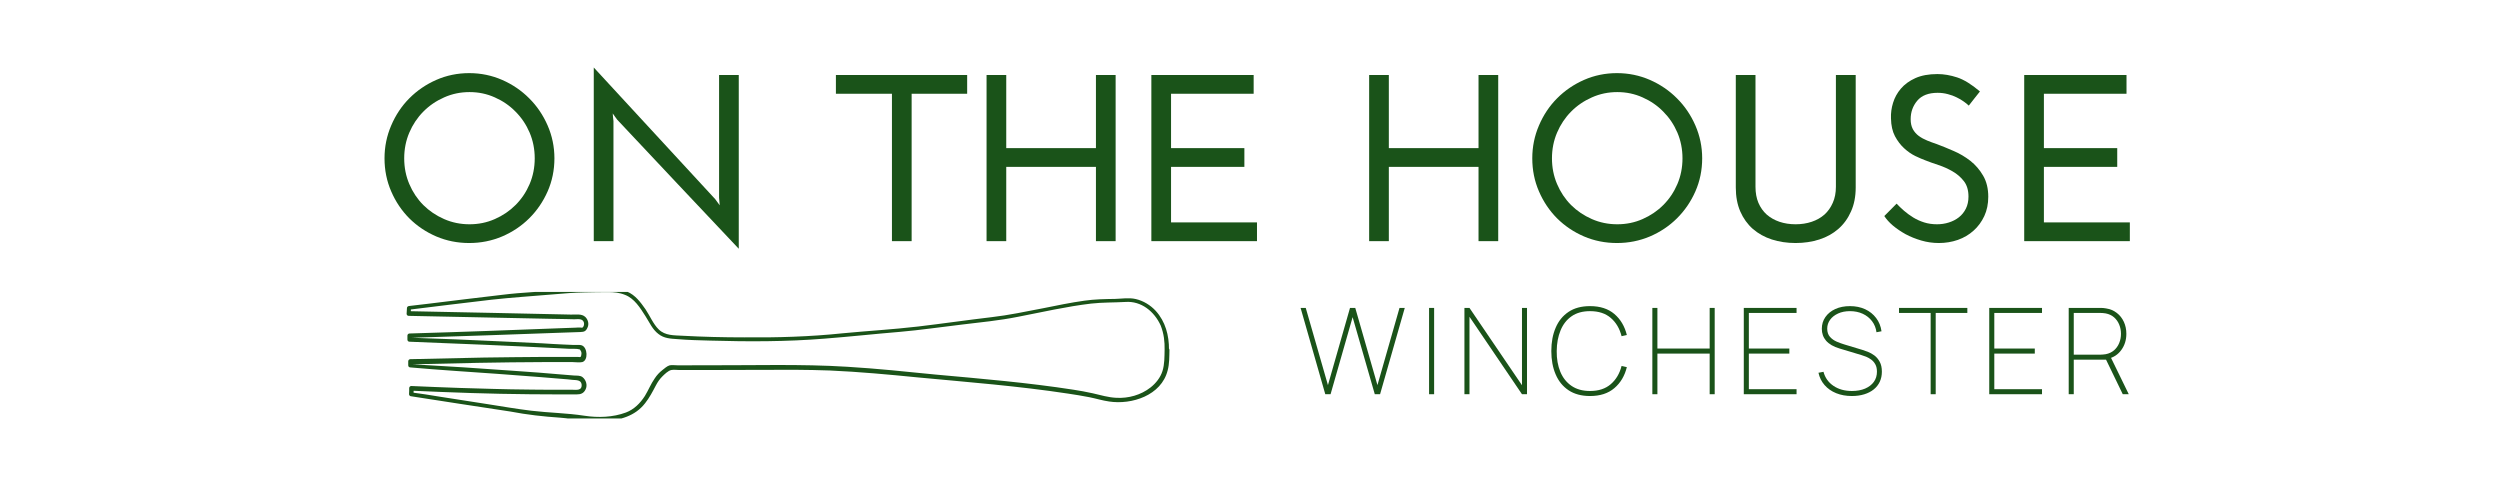
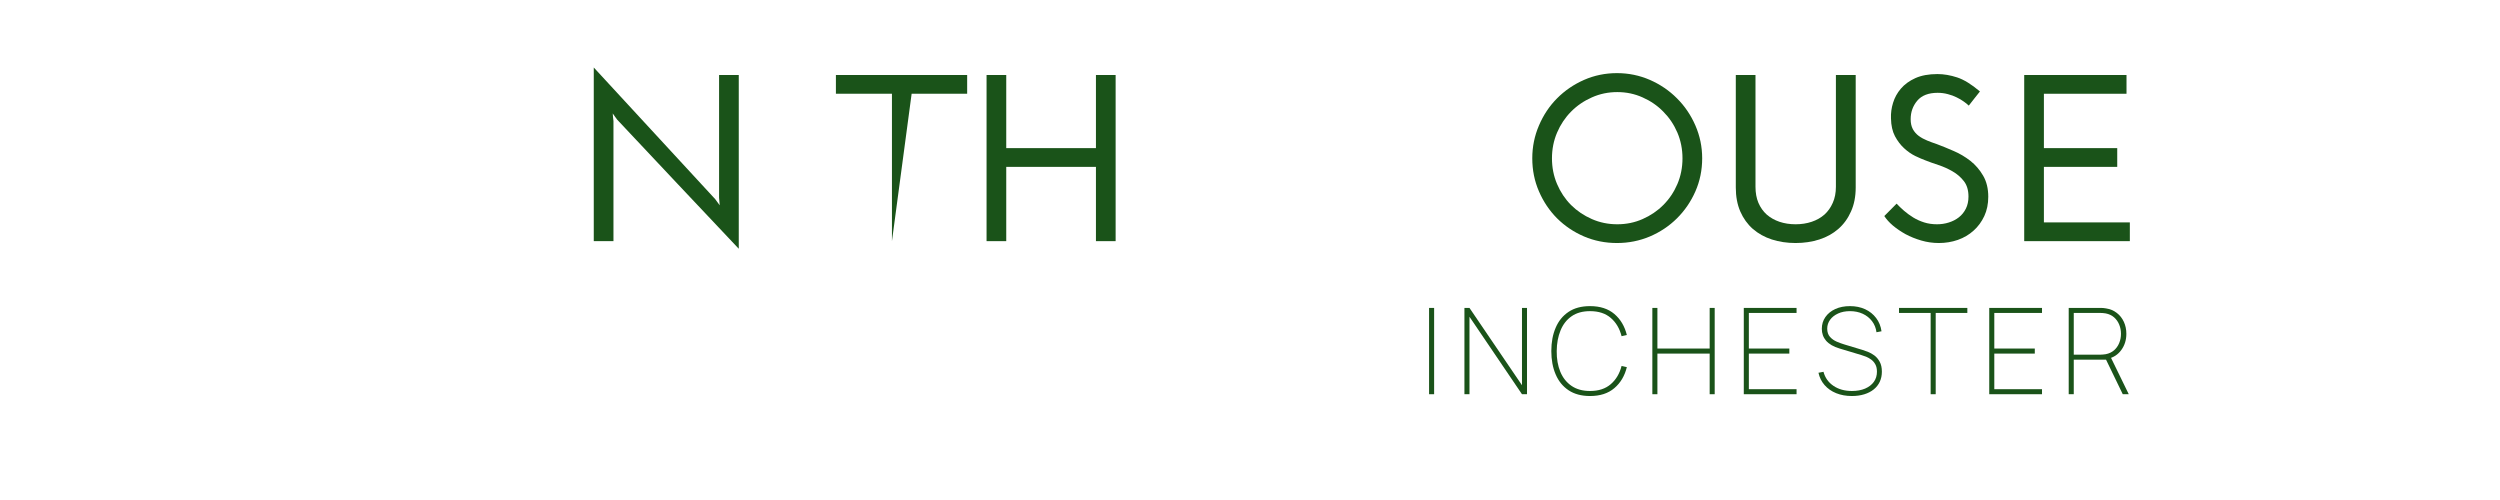
<svg xmlns="http://www.w3.org/2000/svg" width="500" zoomAndPan="magnify" viewBox="0 0 375 75" height="100" preserveAspectRatio="xMidYMid meet" version="1.0">
  <defs>
    <g />
    <clipPath id="3d1f744bf7">
      <path d="M 60.992 43.793 L 175.418 43.793 L 175.418 62.77 L 60.992 62.77 Z M 60.992 43.793 " clip-rule="nonzero" />
    </clipPath>
  </defs>
  <g fill="#1a5319" fill-opacity="1">
    <g transform="translate(55.475, 36.172)">
      <g>
-         <path d="M 2.203 -12.422 C 2.203 -14.148 2.535 -15.789 3.203 -17.344 C 3.867 -18.906 4.773 -20.266 5.922 -21.422 C 7.078 -22.586 8.426 -23.508 9.969 -24.188 C 11.508 -24.863 13.156 -25.203 14.906 -25.203 C 16.645 -25.203 18.289 -24.863 19.844 -24.188 C 21.395 -23.508 22.75 -22.586 23.906 -21.422 C 25.07 -20.266 25.992 -18.906 26.672 -17.344 C 27.348 -15.789 27.688 -14.148 27.688 -12.422 C 27.688 -10.66 27.348 -9.008 26.672 -7.469 C 25.992 -5.926 25.07 -4.578 23.906 -3.422 C 22.75 -2.273 21.395 -1.367 19.844 -0.703 C 18.289 -0.047 16.645 0.281 14.906 0.281 C 13.156 0.281 11.508 -0.047 9.969 -0.703 C 8.426 -1.367 7.078 -2.273 5.922 -3.422 C 4.773 -4.578 3.867 -5.926 3.203 -7.469 C 2.535 -9.008 2.203 -10.66 2.203 -12.422 Z M 5.156 -12.422 C 5.156 -11.047 5.41 -9.758 5.922 -8.562 C 6.43 -7.363 7.129 -6.316 8.016 -5.422 C 8.91 -4.535 9.953 -3.832 11.141 -3.312 C 12.328 -2.789 13.598 -2.531 14.953 -2.531 C 16.305 -2.531 17.57 -2.789 18.75 -3.312 C 19.938 -3.832 20.973 -4.535 21.859 -5.422 C 22.754 -6.316 23.457 -7.363 23.969 -8.562 C 24.477 -9.758 24.734 -11.047 24.734 -12.422 C 24.734 -13.797 24.477 -15.082 23.969 -16.281 C 23.457 -17.477 22.754 -18.523 21.859 -19.422 C 20.973 -20.328 19.938 -21.039 18.75 -21.562 C 17.57 -22.094 16.305 -22.359 14.953 -22.359 C 13.598 -22.359 12.328 -22.094 11.141 -21.562 C 9.953 -21.039 8.91 -20.328 8.016 -19.422 C 7.129 -18.523 6.43 -17.477 5.922 -16.281 C 5.41 -15.082 5.156 -13.797 5.156 -12.422 Z M 5.156 -12.422 " />
-       </g>
+         </g>
    </g>
  </g>
  <g fill="#1a5319" fill-opacity="1">
    <g transform="translate(85.503, 36.172)">
      <g>
        <path d="M 25.312 -24.922 L 25.312 1.141 C 22.25 -2.109 19.207 -5.332 16.188 -8.531 C 13.176 -11.738 10.141 -14.969 7.078 -18.219 C 6.961 -18.383 6.848 -18.539 6.734 -18.688 C 6.629 -18.832 6.52 -18.988 6.406 -19.156 C 6.426 -18.957 6.441 -18.766 6.453 -18.578 C 6.473 -18.391 6.492 -18.203 6.516 -18.016 L 6.516 0 L 3.562 0 L 3.562 -26.047 C 6.625 -22.734 9.66 -19.441 12.672 -16.172 C 15.68 -12.91 18.719 -9.617 21.781 -6.297 C 21.906 -6.129 22.02 -5.973 22.125 -5.828 C 22.227 -5.691 22.336 -5.539 22.453 -5.375 C 22.43 -5.562 22.414 -5.75 22.406 -5.938 C 22.395 -6.133 22.379 -6.328 22.359 -6.516 L 22.359 -24.922 Z M 25.312 -24.922 " />
      </g>
    </g>
  </g>
  <g fill="#1a5319" fill-opacity="1">
    <g transform="translate(114.57, 36.172)">
      <g />
    </g>
  </g>
  <g fill="#1a5319" fill-opacity="1">
    <g transform="translate(125.386, 36.172)">
      <g>
-         <path d="M 19.688 -24.922 L 19.688 -22.109 L 11.359 -22.109 L 11.359 0 L 8.406 0 L 8.406 -22.109 L 0 -22.109 L 0 -24.922 Z M 19.688 -24.922 " />
+         <path d="M 19.688 -24.922 L 19.688 -22.109 L 11.359 -22.109 L 8.406 0 L 8.406 -22.109 L 0 -22.109 L 0 -24.922 Z M 19.688 -24.922 " />
      </g>
    </g>
  </g>
  <g fill="#1a5319" fill-opacity="1">
    <g transform="translate(145.203, 36.172)">
      <g>
        <path d="M 2.781 0 L 2.781 -24.922 L 5.734 -24.922 L 5.734 -13.953 L 19.188 -13.953 L 19.188 -24.922 L 22.141 -24.922 L 22.141 0 L 19.188 0 L 19.188 -11.141 L 5.734 -11.141 L 5.734 0 Z M 2.781 0 " />
      </g>
    </g>
  </g>
  <g fill="#1a5319" fill-opacity="1">
    <g transform="translate(170.251, 36.172)">
      <g>
-         <path d="M 2.453 0 L 2.453 -24.922 L 17.797 -24.922 L 17.797 -22.109 L 5.406 -22.109 L 5.406 -13.953 L 16.406 -13.953 L 16.406 -11.141 L 5.406 -11.141 L 5.406 -2.812 L 18.297 -2.812 L 18.297 0 Z M 2.453 0 " />
-       </g>
+         </g>
    </g>
  </g>
  <g fill="#1a5319" fill-opacity="1">
    <g transform="translate(191.776, 36.172)">
      <g />
    </g>
  </g>
  <g fill="#1a5319" fill-opacity="1">
    <g transform="translate(202.591, 36.172)">
      <g>
-         <path d="M 2.781 0 L 2.781 -24.922 L 5.734 -24.922 L 5.734 -13.953 L 19.188 -13.953 L 19.188 -24.922 L 22.141 -24.922 L 22.141 0 L 19.188 0 L 19.188 -11.141 L 5.734 -11.141 L 5.734 0 Z M 2.781 0 " />
-       </g>
+         </g>
    </g>
  </g>
  <g fill="#1a5319" fill-opacity="1">
    <g transform="translate(227.639, 36.172)">
      <g>
        <path d="M 2.203 -12.422 C 2.203 -14.148 2.535 -15.789 3.203 -17.344 C 3.867 -18.906 4.773 -20.266 5.922 -21.422 C 7.078 -22.586 8.426 -23.508 9.969 -24.188 C 11.508 -24.863 13.156 -25.203 14.906 -25.203 C 16.645 -25.203 18.289 -24.863 19.844 -24.188 C 21.395 -23.508 22.75 -22.586 23.906 -21.422 C 25.07 -20.266 25.992 -18.906 26.672 -17.344 C 27.348 -15.789 27.688 -14.148 27.688 -12.422 C 27.688 -10.66 27.348 -9.008 26.672 -7.469 C 25.992 -5.926 25.07 -4.578 23.906 -3.422 C 22.75 -2.273 21.395 -1.367 19.844 -0.703 C 18.289 -0.047 16.645 0.281 14.906 0.281 C 13.156 0.281 11.508 -0.047 9.969 -0.703 C 8.426 -1.367 7.078 -2.273 5.922 -3.422 C 4.773 -4.578 3.867 -5.926 3.203 -7.469 C 2.535 -9.008 2.203 -10.66 2.203 -12.422 Z M 5.156 -12.422 C 5.156 -11.047 5.41 -9.758 5.922 -8.562 C 6.43 -7.363 7.129 -6.316 8.016 -5.422 C 8.91 -4.535 9.953 -3.832 11.141 -3.312 C 12.328 -2.789 13.598 -2.531 14.953 -2.531 C 16.305 -2.531 17.57 -2.789 18.75 -3.312 C 19.938 -3.832 20.973 -4.535 21.859 -5.422 C 22.754 -6.316 23.457 -7.363 23.969 -8.562 C 24.477 -9.758 24.734 -11.047 24.734 -12.422 C 24.734 -13.797 24.477 -15.082 23.969 -16.281 C 23.457 -17.477 22.754 -18.523 21.859 -19.422 C 20.973 -20.328 19.938 -21.039 18.75 -21.562 C 17.57 -22.094 16.305 -22.359 14.953 -22.359 C 13.598 -22.359 12.328 -22.094 11.141 -21.562 C 9.953 -21.039 8.91 -20.328 8.016 -19.422 C 7.129 -18.523 6.43 -17.477 5.922 -16.281 C 5.41 -15.082 5.156 -13.797 5.156 -12.422 Z M 5.156 -12.422 " />
      </g>
    </g>
  </g>
  <g fill="#1a5319" fill-opacity="1">
    <g transform="translate(257.667, 36.172)">
      <g>
        <path d="M 11.672 0.281 C 10.391 0.281 9.203 0.102 8.109 -0.25 C 7.023 -0.602 6.078 -1.129 5.266 -1.828 C 4.461 -2.535 3.832 -3.41 3.375 -4.453 C 2.926 -5.492 2.703 -6.691 2.703 -8.047 L 2.703 -24.922 L 5.656 -24.922 L 5.656 -8.156 C 5.656 -7.25 5.801 -6.445 6.094 -5.75 C 6.395 -5.051 6.812 -4.461 7.344 -3.984 C 7.883 -3.516 8.52 -3.156 9.25 -2.906 C 9.988 -2.656 10.797 -2.531 11.672 -2.531 C 12.547 -2.531 13.352 -2.656 14.094 -2.906 C 14.832 -3.156 15.469 -3.516 16 -3.984 C 16.531 -4.461 16.945 -5.051 17.25 -5.75 C 17.562 -6.445 17.719 -7.25 17.719 -8.156 L 17.719 -24.922 L 20.688 -24.922 L 20.688 -8.047 C 20.688 -6.691 20.453 -5.492 19.984 -4.453 C 19.523 -3.41 18.891 -2.535 18.078 -1.828 C 17.273 -1.129 16.328 -0.602 15.234 -0.25 C 14.141 0.102 12.953 0.281 11.672 0.281 Z M 11.672 0.281 " />
      </g>
    </g>
  </g>
  <g fill="#1a5319" fill-opacity="1">
    <g transform="translate(281.006, 36.172)">
      <g>
        <path d="M 15.984 -22.453 C 15.691 -22.098 15.41 -21.742 15.141 -21.391 C 14.867 -21.035 14.594 -20.68 14.312 -20.328 C 14.125 -20.516 13.875 -20.719 13.562 -20.938 C 13.25 -21.164 12.895 -21.375 12.5 -21.562 C 12.113 -21.758 11.676 -21.922 11.188 -22.047 C 10.707 -22.18 10.191 -22.25 9.641 -22.25 C 8.266 -22.25 7.242 -21.852 6.578 -21.062 C 5.922 -20.281 5.594 -19.359 5.594 -18.297 C 5.594 -17.703 5.703 -17.203 5.922 -16.797 C 6.148 -16.391 6.445 -16.051 6.812 -15.781 C 7.188 -15.508 7.602 -15.281 8.062 -15.094 C 8.52 -14.906 9 -14.727 9.5 -14.562 C 10.281 -14.27 11.125 -13.926 12.031 -13.531 C 12.938 -13.145 13.773 -12.648 14.547 -12.047 C 15.316 -11.441 15.957 -10.695 16.469 -9.812 C 16.977 -8.938 17.234 -7.883 17.234 -6.656 C 17.234 -5.582 17.035 -4.617 16.641 -3.766 C 16.242 -2.91 15.707 -2.18 15.031 -1.578 C 14.363 -0.973 13.578 -0.508 12.672 -0.188 C 11.766 0.125 10.816 0.281 9.828 0.281 C 8.922 0.281 8.039 0.156 7.188 -0.094 C 6.332 -0.344 5.547 -0.66 4.828 -1.047 C 4.117 -1.441 3.484 -1.875 2.922 -2.344 C 2.367 -2.82 1.941 -3.297 1.641 -3.766 L 3.484 -5.625 C 3.797 -5.289 4.164 -4.938 4.594 -4.562 C 5.02 -4.195 5.484 -3.859 5.984 -3.547 C 6.484 -3.242 7.023 -3 7.609 -2.812 C 8.203 -2.625 8.848 -2.531 9.547 -2.531 C 10.16 -2.531 10.75 -2.617 11.312 -2.797 C 11.883 -2.973 12.391 -3.234 12.828 -3.578 C 13.266 -3.922 13.613 -4.352 13.875 -4.875 C 14.133 -5.395 14.266 -6 14.266 -6.688 C 14.266 -7.633 14.035 -8.406 13.578 -9 C 13.117 -9.594 12.551 -10.082 11.875 -10.469 C 11.195 -10.863 10.488 -11.18 9.75 -11.422 C 9.02 -11.66 8.379 -11.891 7.828 -12.109 C 7.398 -12.266 6.891 -12.484 6.297 -12.766 C 5.703 -13.055 5.141 -13.445 4.609 -13.938 C 4.078 -14.426 3.617 -15.031 3.234 -15.75 C 2.859 -16.469 2.66 -17.352 2.641 -18.406 C 2.609 -19.188 2.711 -19.969 2.953 -20.75 C 3.191 -21.531 3.582 -22.238 4.125 -22.875 C 4.676 -23.52 5.398 -24.047 6.297 -24.453 C 7.203 -24.859 8.305 -25.062 9.609 -25.062 C 10.555 -25.062 11.539 -24.895 12.562 -24.562 C 13.582 -24.227 14.723 -23.523 15.984 -22.453 Z M 15.984 -22.453 " />
      </g>
    </g>
  </g>
  <g fill="#1a5319" fill-opacity="1">
    <g transform="translate(301.179, 36.172)">
      <g>
        <path d="M 2.453 0 L 2.453 -24.922 L 17.797 -24.922 L 17.797 -22.109 L 5.406 -22.109 L 5.406 -13.953 L 16.406 -13.953 L 16.406 -11.141 L 5.406 -11.141 L 5.406 -2.812 L 18.297 -2.812 L 18.297 0 Z M 2.453 0 " />
      </g>
    </g>
  </g>
  <g fill="#1a5319" fill-opacity="1">
    <g transform="translate(194.73, 59.133)">
      <g>
-         <path d="M 4.062 0 L 0.359 -12.945 L 1.133 -12.945 L 4.461 -1.367 L 7.77 -12.945 L 8.559 -12.945 L 11.887 -1.367 L 15.195 -12.945 L 15.984 -12.945 L 12.281 0 L 11.488 0 L 8.164 -11.562 L 4.855 0 Z M 4.062 0 " />
-       </g>
+         </g>
    </g>
  </g>
  <g fill="#1a5319" fill-opacity="1">
    <g transform="translate(212.923, 59.133)">
      <g>
        <path d="M 1.438 -12.945 L 2.195 -12.945 L 2.195 0 L 1.438 0 Z M 1.438 -12.945 " />
      </g>
    </g>
  </g>
  <g fill="#1a5319" fill-opacity="1">
    <g transform="translate(218.406, 59.133)">
      <g>
        <path d="M 1.258 0 L 1.258 -12.945 L 2.016 -12.945 L 9.891 -1.348 L 9.891 -12.945 L 10.645 -12.945 L 10.645 0 L 9.891 0 L 2.016 -11.617 L 2.016 0 Z M 1.258 0 " />
      </g>
    </g>
  </g>
  <g fill="#1a5319" fill-opacity="1">
    <g transform="translate(232.159, 59.133)">
      <g>
        <path d="M 6.348 0.27 C 5.059 0.27 3.984 -0.02 3.125 -0.594 C 2.266 -1.168 1.617 -1.965 1.188 -2.977 C 0.754 -3.988 0.539 -5.156 0.539 -6.473 C 0.539 -7.793 0.754 -8.957 1.188 -9.969 C 1.617 -10.984 2.266 -11.777 3.125 -12.352 C 3.984 -12.93 5.059 -13.215 6.348 -13.215 C 7.859 -13.215 9.074 -12.82 9.996 -12.035 C 10.922 -11.246 11.543 -10.195 11.867 -8.883 L 11.078 -8.703 C 10.789 -9.848 10.25 -10.762 9.461 -11.441 C 8.676 -12.121 7.637 -12.461 6.348 -12.461 C 5.238 -12.461 4.316 -12.207 3.582 -11.695 C 2.848 -11.188 2.297 -10.48 1.926 -9.578 C 1.551 -8.676 1.359 -7.641 1.348 -6.473 C 1.336 -5.305 1.516 -4.27 1.887 -3.371 C 2.258 -2.473 2.82 -1.766 3.566 -1.254 C 4.312 -0.742 5.238 -0.484 6.348 -0.484 C 7.637 -0.484 8.676 -0.828 9.461 -1.512 C 10.25 -2.195 10.789 -3.105 11.078 -4.242 L 11.867 -4.062 C 11.543 -2.75 10.922 -1.699 9.996 -0.914 C 9.074 -0.125 7.859 0.27 6.348 0.27 Z M 6.348 0.27 " />
      </g>
    </g>
  </g>
  <g fill="#1a5319" fill-opacity="1">
    <g transform="translate(246.595, 59.133)">
      <g>
        <path d="M 1.258 0 L 1.258 -12.945 L 2.016 -12.945 L 2.016 -6.852 L 9.855 -6.852 L 9.855 -12.945 L 10.609 -12.945 L 10.609 0 L 9.855 0 L 9.855 -6.094 L 2.016 -6.094 L 2.016 0 Z M 1.258 0 " />
      </g>
    </g>
  </g>
  <g fill="#1a5319" fill-opacity="1">
    <g transform="translate(260.311, 59.133)">
      <g>
        <path d="M 1.258 0 L 1.258 -12.945 L 9.172 -12.945 L 9.172 -12.191 L 2.016 -12.191 L 2.016 -6.852 L 8.09 -6.852 L 8.09 -6.094 L 2.016 -6.094 L 2.016 -0.754 L 9.172 -0.754 L 9.172 0 Z M 1.258 0 " />
      </g>
    </g>
  </g>
  <g fill="#1a5319" fill-opacity="1">
    <g transform="translate(272.23, 59.133)">
      <g>
        <path d="M 5.555 0.27 C 4.68 0.27 3.895 0.129 3.195 -0.156 C 2.496 -0.441 1.918 -0.844 1.461 -1.367 C 1.004 -1.887 0.695 -2.504 0.539 -3.219 L 1.293 -3.363 C 1.527 -2.477 2.027 -1.773 2.785 -1.258 C 3.547 -0.742 4.473 -0.484 5.555 -0.484 C 6.312 -0.484 6.969 -0.605 7.535 -0.844 C 8.098 -1.086 8.535 -1.422 8.848 -1.855 C 9.16 -2.293 9.312 -2.801 9.312 -3.379 C 9.312 -3.816 9.234 -4.184 9.07 -4.477 C 8.91 -4.77 8.703 -5.008 8.457 -5.191 C 8.207 -5.375 7.949 -5.52 7.68 -5.629 C 7.406 -5.734 7.168 -5.82 6.957 -5.879 L 3.723 -6.852 C 3.254 -6.988 2.852 -7.156 2.512 -7.355 C 2.176 -7.551 1.898 -7.777 1.68 -8.027 C 1.465 -8.281 1.305 -8.555 1.199 -8.855 C 1.094 -9.156 1.043 -9.477 1.043 -9.816 C 1.043 -10.477 1.223 -11.062 1.578 -11.574 C 1.934 -12.086 2.43 -12.488 3.066 -12.781 C 3.699 -13.07 4.434 -13.215 5.27 -13.215 C 6.113 -13.215 6.871 -13.059 7.543 -12.75 C 8.215 -12.438 8.766 -11.996 9.191 -11.43 C 9.621 -10.863 9.891 -10.203 9.996 -9.441 L 9.242 -9.297 C 9.16 -9.926 8.938 -10.477 8.578 -10.953 C 8.219 -11.43 7.754 -11.801 7.184 -12.066 C 6.613 -12.328 5.977 -12.461 5.27 -12.461 C 4.59 -12.461 3.996 -12.344 3.484 -12.109 C 2.973 -11.875 2.57 -11.562 2.285 -11.168 C 1.996 -10.77 1.852 -10.328 1.852 -9.836 C 1.852 -9.32 1.992 -8.906 2.27 -8.598 C 2.547 -8.289 2.891 -8.051 3.289 -7.879 C 3.691 -7.711 4.074 -7.57 4.441 -7.461 L 7.121 -6.652 C 7.348 -6.586 7.625 -6.488 7.957 -6.359 C 8.285 -6.23 8.613 -6.047 8.934 -5.809 C 9.254 -5.566 9.52 -5.25 9.73 -4.859 C 9.945 -4.465 10.051 -3.973 10.051 -3.379 C 10.051 -2.824 9.945 -2.32 9.738 -1.871 C 9.527 -1.422 9.223 -1.035 8.828 -0.719 C 8.434 -0.402 7.961 -0.156 7.406 0.012 C 6.855 0.184 6.238 0.27 5.555 0.27 Z M 5.555 0.27 " />
      </g>
    </g>
  </g>
  <g fill="#1a5319" fill-opacity="1">
    <g transform="translate(284.671, 59.133)">
      <g>
        <path d="M 4.926 0 L 4.926 -12.191 L 0.18 -12.191 L 0.18 -12.945 L 10.43 -12.945 L 10.43 -12.191 L 5.684 -12.191 L 5.684 0 Z M 4.926 0 " />
      </g>
    </g>
  </g>
  <g fill="#1a5319" fill-opacity="1">
    <g transform="translate(297.129, 59.133)">
      <g>
        <path d="M 1.258 0 L 1.258 -12.945 L 9.172 -12.945 L 9.172 -12.191 L 2.016 -12.191 L 2.016 -6.852 L 8.09 -6.852 L 8.09 -6.094 L 2.016 -6.094 L 2.016 -0.754 L 9.172 -0.754 L 9.172 0 Z M 1.258 0 " />
      </g>
    </g>
  </g>
  <g fill="#1a5319" fill-opacity="1">
    <g transform="translate(309.048, 59.133)">
      <g>
        <path d="M 1.258 0 L 1.258 -12.945 L 6.023 -12.945 C 6.148 -12.945 6.277 -12.941 6.41 -12.934 C 6.543 -12.926 6.688 -12.906 6.852 -12.875 C 7.473 -12.777 8.016 -12.551 8.473 -12.195 C 8.934 -11.84 9.285 -11.391 9.535 -10.848 C 9.781 -10.305 9.906 -9.711 9.906 -9.062 C 9.906 -8.141 9.656 -7.332 9.152 -6.637 C 8.648 -5.941 7.965 -5.496 7.102 -5.305 L 6.957 -5.18 L 2.016 -5.18 L 2.016 0 Z M 9.367 0 L 6.816 -5.27 L 7.461 -5.754 L 10.266 0 Z M 2.016 -5.934 L 6.023 -5.934 C 6.125 -5.934 6.246 -5.941 6.387 -5.953 C 6.527 -5.965 6.672 -5.98 6.816 -6.004 C 7.312 -6.102 7.73 -6.301 8.07 -6.598 C 8.406 -6.898 8.664 -7.262 8.836 -7.691 C 9.012 -8.121 9.098 -8.578 9.098 -9.062 C 9.098 -9.547 9.012 -10.004 8.836 -10.434 C 8.664 -10.863 8.406 -11.227 8.07 -11.527 C 7.73 -11.824 7.312 -12.023 6.816 -12.121 C 6.672 -12.148 6.527 -12.168 6.387 -12.176 C 6.246 -12.188 6.125 -12.191 6.023 -12.191 L 2.016 -12.191 Z M 2.016 -5.934 " />
      </g>
    </g>
  </g>
  <g clip-path="url(#3d1f744bf7)">
-     <path fill="#1a5319" d="M 174.691 52.469 C 174.668 53.512 174.691 54.629 174.375 55.645 C 174.062 56.641 173.383 57.488 172.582 58.121 C 171.129 59.258 169.262 59.77 167.469 59.672 C 166.23 59.621 165.09 59.258 163.902 58.992 C 162.934 58.773 161.965 58.605 161.02 58.457 C 154.156 57.391 147.199 56.809 140.289 56.18 C 135.902 55.742 131.516 55.281 127.102 55.016 C 123.613 54.797 120.098 54.75 116.582 54.75 C 112.047 54.773 107.492 54.797 102.957 54.797 C 102.52 54.797 102.059 54.797 101.625 54.797 C 101.262 54.797 100.801 54.727 100.461 54.797 C 100.07 54.895 99.66 55.281 99.344 55.523 C 98.91 55.863 98.52 56.277 98.207 56.762 C 97.625 57.586 97.262 58.531 96.727 59.402 C 96.023 60.496 95.102 61.418 93.891 61.875 C 91.926 62.605 89.719 62.676 87.684 62.363 C 84.992 61.949 82.352 61.926 79.707 61.609 C 77.504 61.344 75.297 60.957 73.113 60.617 C 70.664 60.227 68.242 59.863 65.793 59.477 C 64.461 59.258 63.125 59.039 61.793 58.871 C 61.867 58.969 61.938 59.09 62.035 59.188 C 62.035 58.895 62.035 58.605 62.059 58.289 C 61.961 58.387 61.84 58.508 61.746 58.605 C 67.66 58.871 73.598 59.09 79.516 59.137 C 80.895 59.137 82.277 59.16 83.684 59.16 C 84.629 59.16 85.551 59.16 86.496 59.16 C 87.102 59.16 87.539 59.016 87.828 58.434 C 88.168 57.781 87.902 56.957 87.344 56.543 C 86.98 56.301 86.496 56.348 86.059 56.324 C 85.477 56.277 84.895 56.227 84.312 56.18 C 81.988 55.984 79.707 55.793 77.383 55.645 C 72.121 55.258 66.883 54.918 61.625 54.629 C 61.719 54.727 61.84 54.848 61.938 54.945 C 61.938 54.727 61.938 54.508 61.938 54.336 C 61.84 54.434 61.719 54.555 61.625 54.652 C 68.312 54.484 75.031 54.336 81.719 54.312 C 82.641 54.312 83.539 54.312 84.484 54.312 C 84.945 54.312 85.406 54.312 85.867 54.312 C 86.301 54.312 86.91 54.41 87.344 54.312 C 88.266 54.047 88.121 52.133 87.297 51.816 C 86.957 51.672 86.352 51.77 85.988 51.742 C 85.453 51.719 84.945 51.695 84.41 51.672 C 83.418 51.621 82.398 51.574 81.383 51.5 C 79.32 51.402 77.258 51.309 75.199 51.211 C 70.617 50.992 66.035 50.797 61.43 50.652 C 61.527 50.75 61.648 50.871 61.746 50.969 C 61.746 50.75 61.746 50.531 61.746 50.363 C 61.648 50.457 61.527 50.578 61.43 50.676 C 69.043 50.434 76.652 50.191 84.242 49.902 C 85.188 49.875 86.109 49.828 87.055 49.805 C 87.613 49.781 87.879 49.707 88.121 49.148 C 88.387 48.617 88.219 47.961 87.805 47.551 C 87.246 47.016 86.352 47.211 85.648 47.188 C 81.84 47.113 78.059 47.016 74.254 46.941 C 69.938 46.871 65.598 46.75 61.285 46.676 C 61.379 46.773 61.5 46.895 61.598 46.992 C 61.625 46.699 61.625 46.434 61.648 46.145 C 61.551 46.242 61.43 46.363 61.332 46.457 C 65.453 45.949 69.574 45.441 73.719 44.957 C 76.801 44.617 79.879 44.422 82.98 44.156 C 84.559 44.012 86.133 43.891 87.707 43.863 C 88.871 43.84 90.059 43.816 91.223 43.816 C 92.07 43.816 92.922 43.891 93.746 44.227 C 95.152 44.762 96.023 46.168 96.824 47.43 C 97.43 48.375 97.867 49.418 98.762 50.094 C 99.613 50.773 100.582 50.797 101.625 50.871 C 103.273 51.016 104.895 51.039 106.547 51.09 C 112.242 51.258 117.988 51.258 123.66 50.797 C 127.418 50.508 131.176 50.094 134.957 49.781 C 138.086 49.512 141.164 49.051 144.266 48.688 C 147.078 48.348 149.891 48.082 152.68 47.523 C 156.34 46.82 159.977 45.973 163.66 45.539 C 165.383 45.344 167.102 45.391 168.824 45.293 C 171.176 45.125 173.141 46.699 174.109 48.836 C 174.594 50.094 174.715 51.258 174.691 52.469 C 174.691 52.906 175.348 52.906 175.348 52.469 C 175.371 50.312 174.812 48.227 173.359 46.629 C 172.582 45.781 171.516 45.125 170.375 44.859 C 169.332 44.617 168.316 44.809 167.273 44.836 C 165.699 44.859 164.195 44.883 162.668 45.102 C 160.582 45.391 158.496 45.828 156.438 46.242 C 153.891 46.727 151.32 47.281 148.75 47.574 C 145.043 48.012 141.383 48.543 137.695 48.98 C 133.938 49.418 130.156 49.633 126.375 49.996 C 121.48 50.508 116.559 50.652 111.613 50.605 C 108.531 50.605 105.453 50.531 102.398 50.363 C 101.113 50.289 99.781 50.363 98.812 49.418 C 97.988 48.617 97.477 47.355 96.824 46.387 C 96.07 45.32 95.297 44.254 94.059 43.742 C 93.262 43.402 92.387 43.258 91.539 43.258 C 89.965 43.234 88.41 43.258 86.836 43.309 C 84.508 43.379 82.23 43.695 79.902 43.816 C 78.375 43.914 76.824 44.035 75.297 44.227 C 71.586 44.641 67.926 45.125 64.242 45.562 C 63.273 45.66 62.301 45.805 61.355 45.902 C 61.164 45.926 61.043 46.047 61.043 46.215 C 61.016 46.508 61.016 46.773 60.992 47.066 C 60.992 47.258 61.137 47.379 61.309 47.379 C 68.289 47.523 75.273 47.672 82.301 47.816 C 83.223 47.84 84.098 47.84 85.016 47.863 C 85.383 47.863 85.77 47.891 86.133 47.891 C 86.617 47.891 87.395 47.719 87.586 48.375 C 87.66 48.617 87.586 49.027 87.344 49.148 C 87.297 49.172 87.199 49.148 87.055 49.125 C 86.836 49.102 86.594 49.148 86.375 49.148 C 85.477 49.172 84.582 49.223 83.684 49.246 C 80.242 49.391 76.801 49.488 73.355 49.633 C 69.355 49.781 65.406 49.902 61.43 50.023 C 61.234 50.023 61.113 50.191 61.113 50.336 C 61.113 50.555 61.113 50.773 61.113 50.945 C 61.113 51.137 61.258 51.258 61.43 51.258 C 69.016 51.551 76.582 51.863 84.121 52.254 C 84.559 52.277 85.016 52.301 85.453 52.324 C 85.891 52.348 86.496 52.277 86.883 52.398 C 86.91 52.398 86.91 52.375 87.004 52.445 C 87.125 52.594 87.223 52.809 87.223 53.004 C 87.223 53.148 87.176 53.465 87.078 53.539 C 87.004 53.586 86.836 53.539 86.664 53.539 C 84.945 53.539 83.199 53.539 81.477 53.539 C 78.496 53.562 75.562 53.586 72.582 53.633 C 68.895 53.707 65.234 53.805 61.551 53.875 C 61.355 53.875 61.234 54.047 61.234 54.191 C 61.234 54.41 61.234 54.629 61.234 54.797 C 61.234 54.992 61.379 55.113 61.551 55.113 C 65.938 55.5 70.277 55.77 74.664 56.082 C 76.801 56.254 78.934 56.398 81.066 56.566 C 82.156 56.641 83.246 56.738 84.34 56.836 C 84.871 56.883 85.355 56.906 85.867 56.98 C 86.398 57.027 87.176 56.957 87.246 57.684 C 87.32 58.676 86.352 58.457 85.77 58.457 C 84.801 58.457 83.828 58.457 82.883 58.457 C 81.695 58.457 80.461 58.457 79.273 58.434 C 75.828 58.41 72.387 58.289 68.969 58.191 C 66.543 58.121 64.121 57.996 61.695 57.902 C 61.5 57.902 61.379 58.07 61.379 58.215 C 61.379 58.508 61.379 58.797 61.355 59.113 C 61.355 59.258 61.453 59.402 61.598 59.43 C 66.57 60.203 71.562 60.98 76.559 61.73 C 79.078 62.215 81.527 62.484 84.023 62.652 C 86.18 62.824 88.387 63.332 90.543 63.188 C 92.922 63.039 95.246 62.457 96.773 60.473 C 97.406 59.672 97.891 58.75 98.375 57.828 C 98.641 57.32 98.934 56.883 99.32 56.496 C 99.66 56.156 100.219 55.598 100.703 55.5 C 101.066 55.43 101.504 55.5 101.867 55.5 C 102.398 55.5 102.883 55.5 103.395 55.5 C 104.531 55.5 105.695 55.5 106.859 55.5 C 109.383 55.5 111.926 55.477 114.449 55.477 C 117.793 55.453 121.113 55.453 124.461 55.574 C 128.898 55.77 133.332 56.18 137.723 56.617 C 145.211 57.32 152.727 57.902 160.195 59.039 C 161.262 59.211 162.305 59.355 163.371 59.574 C 164.363 59.77 165.359 60.082 166.375 60.227 C 169.746 60.738 174.207 59.332 175.152 55.551 C 175.418 54.555 175.395 53.488 175.418 52.469 C 175.371 52.035 174.715 52.035 174.691 52.469 Z M 174.691 52.469 " fill-opacity="1" fill-rule="nonzero" />
-   </g>
+     </g>
</svg>